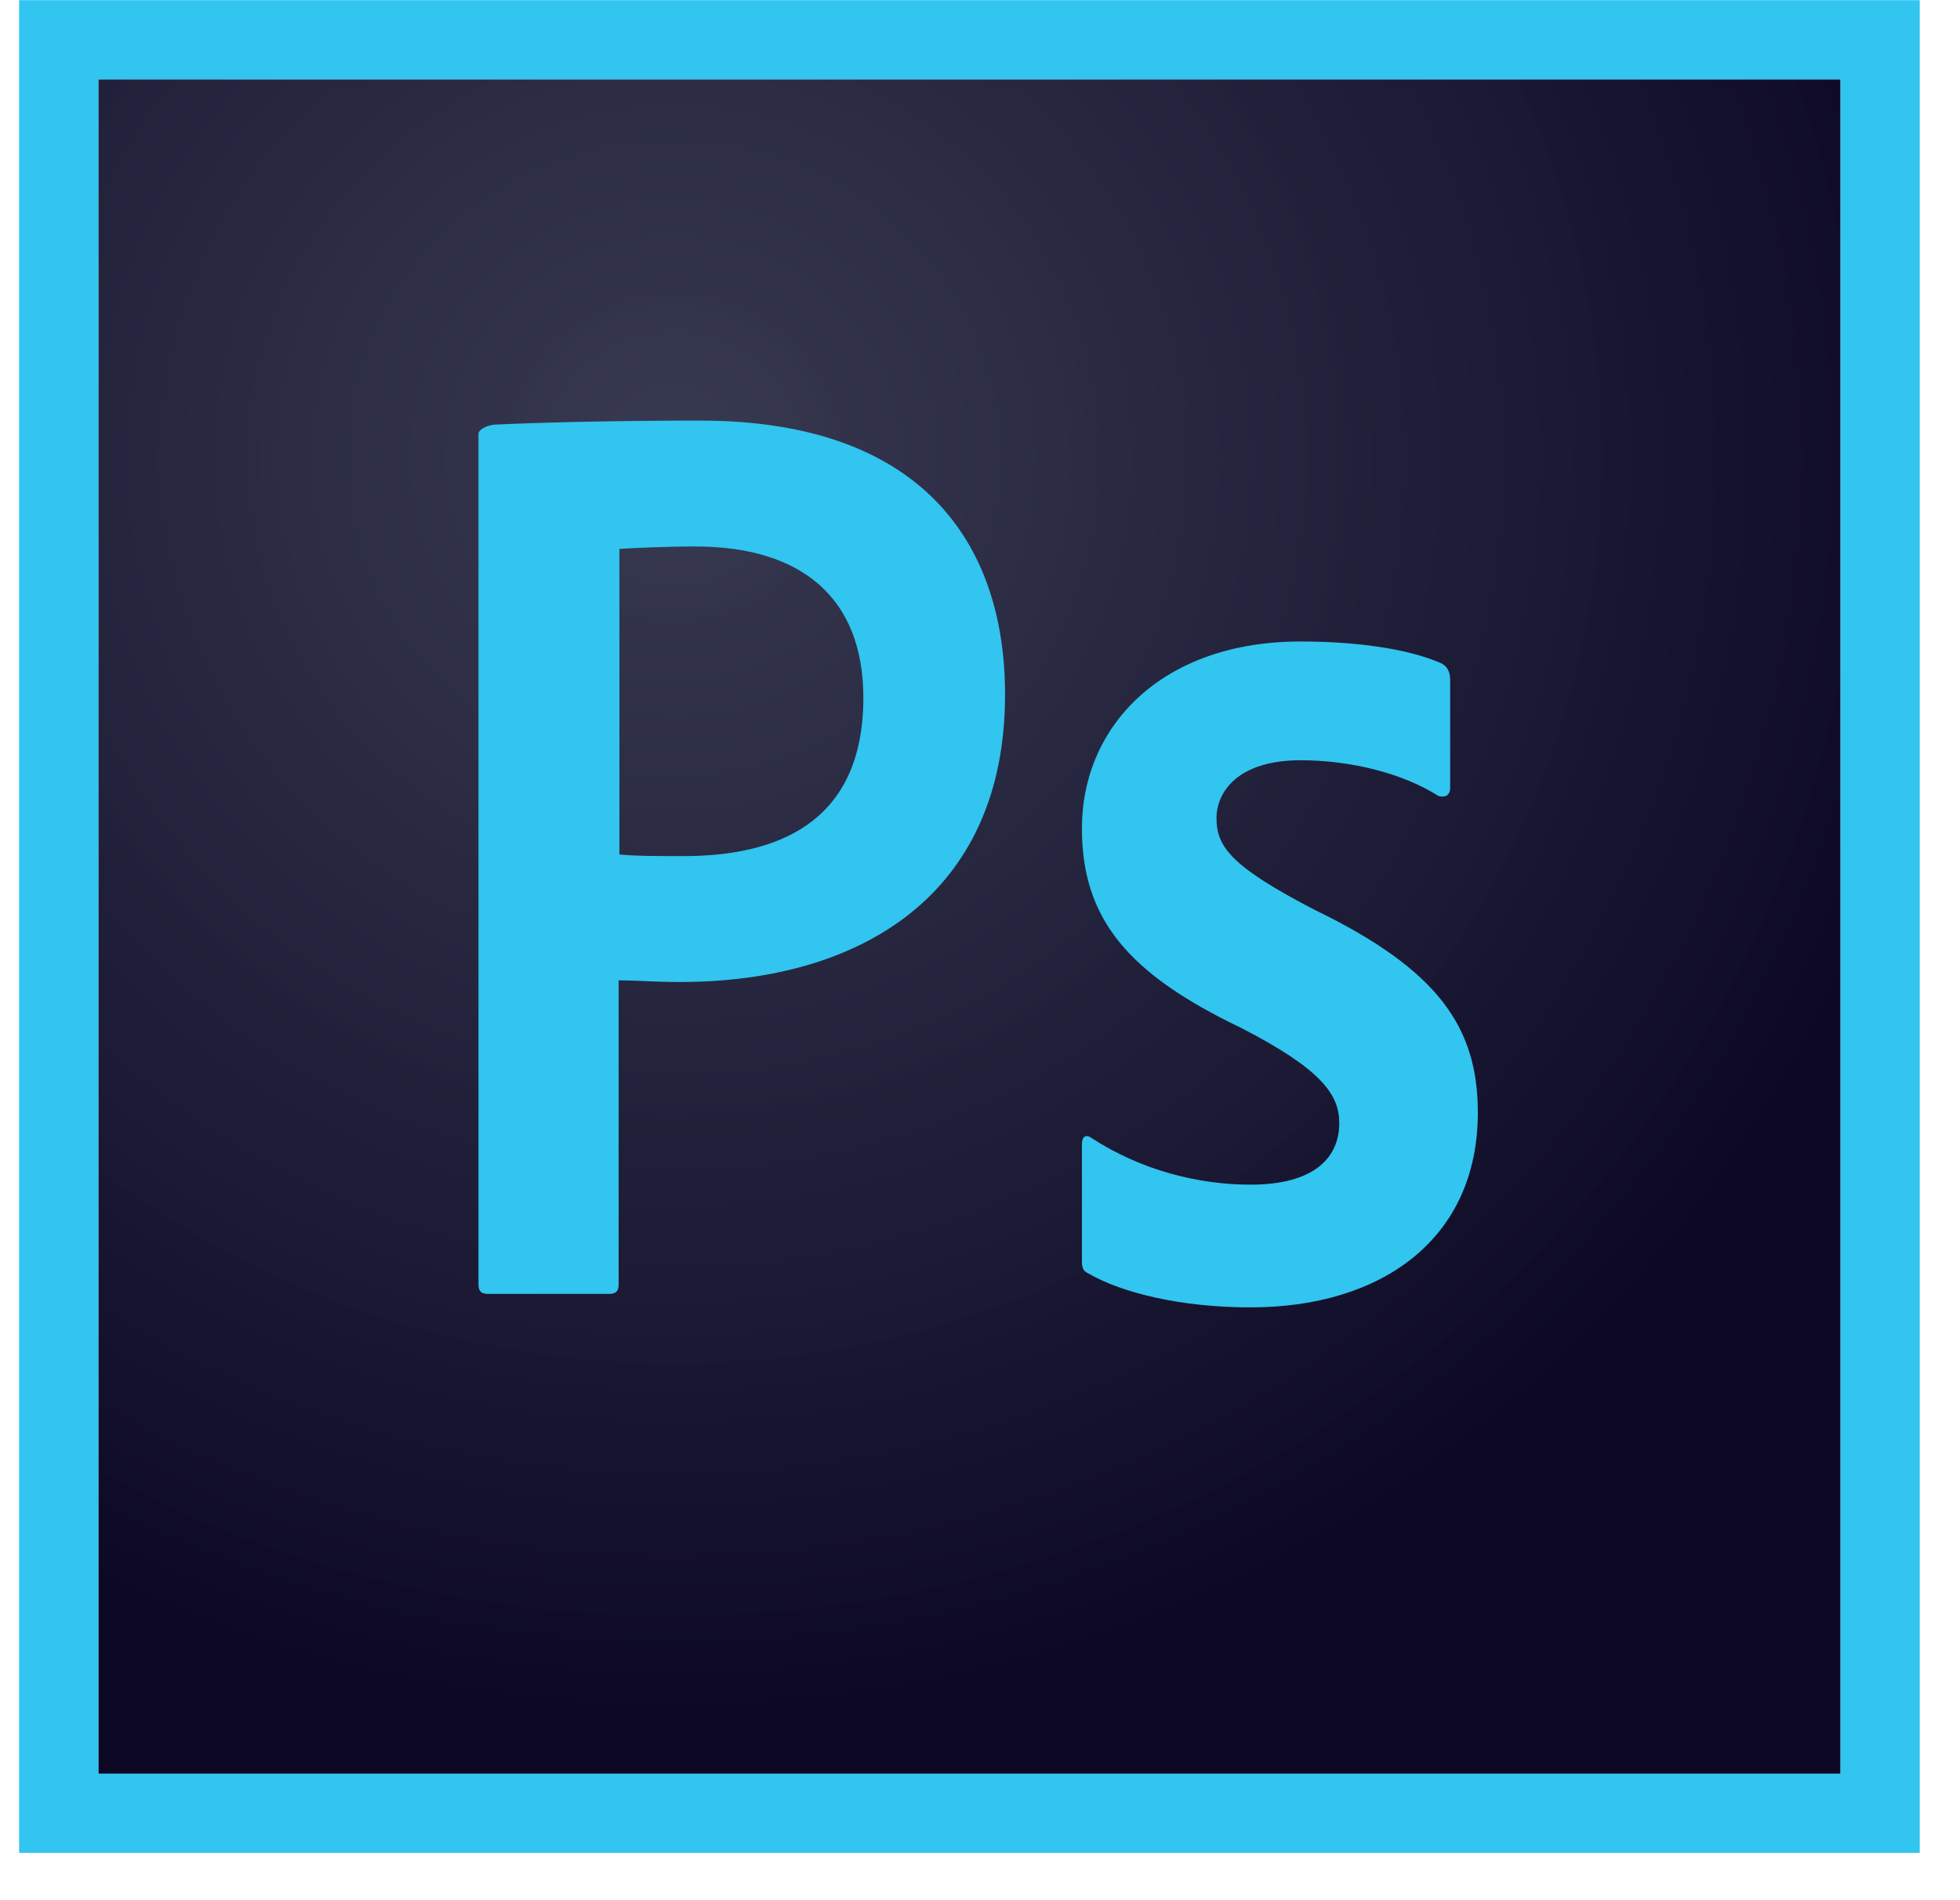
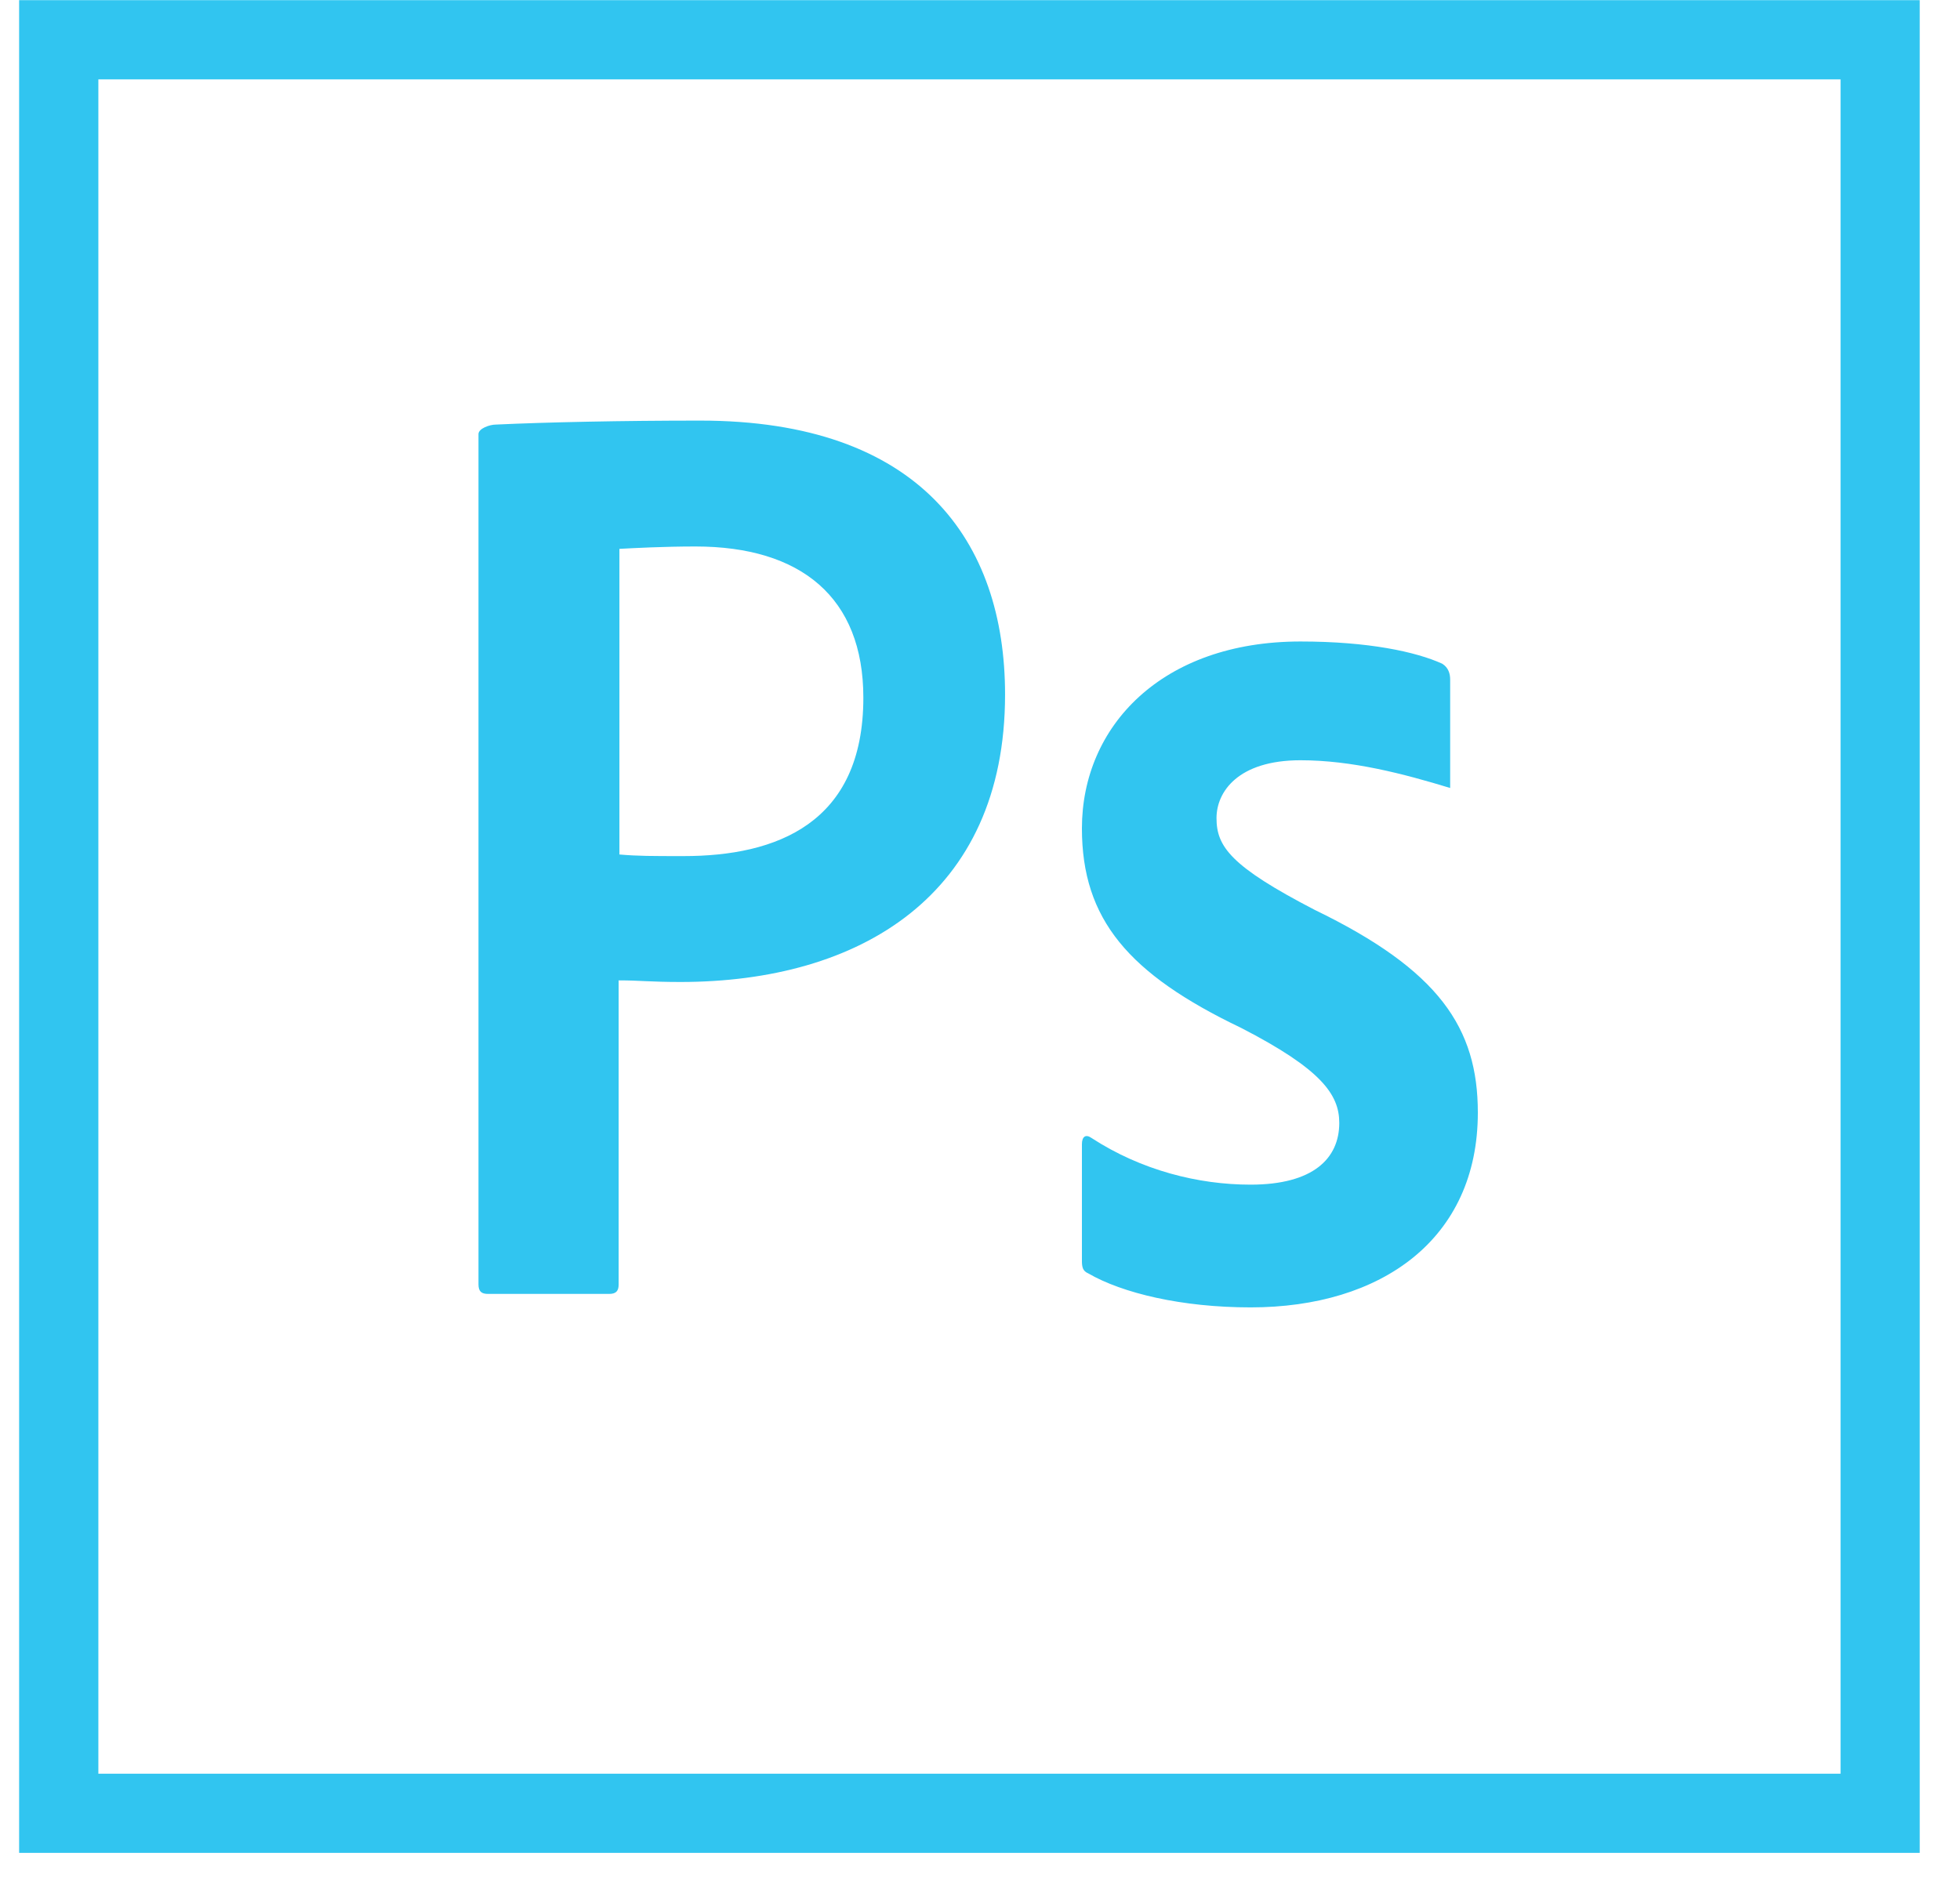
<svg xmlns="http://www.w3.org/2000/svg" width="33" height="32" viewBox="0 0 33 32" fill="none">
  <g clip-path="url(#clip0)">
-     <path d="M1.655 1.336H30.989V29.87H1.655V1.336Z" fill="url(#paint0_radial)" />
-     <path d="M1.656 1.337H30.989V29.87H1.656V1.337ZM0.322 31.203H32.322V0.003H0.322V31.203ZM21.896 12.803C20.842 12.803 20.482 13.337 20.482 13.777C20.482 14.257 20.722 14.59 22.136 15.323C24.229 16.337 24.882 17.31 24.882 18.737C24.882 20.87 23.256 22.017 21.056 22.017C19.896 22.017 18.896 21.777 18.322 21.444C18.229 21.404 18.216 21.337 18.216 21.23V19.27C18.216 19.137 18.282 19.097 18.376 19.163C19.216 19.71 20.176 19.95 21.056 19.95C22.109 19.95 22.549 19.51 22.549 18.91C22.549 18.43 22.242 18.003 20.896 17.31C19.002 16.403 18.216 15.483 18.216 13.95C18.216 12.23 19.562 10.803 21.896 10.803C23.042 10.803 23.842 10.977 24.282 11.177C24.389 11.243 24.416 11.35 24.416 11.443V13.27C24.416 13.377 24.349 13.443 24.216 13.403C23.629 13.03 22.762 12.803 21.896 12.803V12.803ZM10.429 14.39C10.736 14.417 10.976 14.417 11.509 14.417C13.069 14.417 14.536 13.87 14.536 11.75C14.536 10.057 13.482 9.203 11.709 9.203C11.176 9.203 10.669 9.23 10.429 9.243V14.39ZM8.056 7.31C8.056 7.217 8.242 7.15 8.349 7.15C9.202 7.11 10.469 7.083 11.789 7.083C15.482 7.083 16.922 9.11 16.922 11.697C16.922 15.083 14.469 16.537 11.456 16.537C10.949 16.537 10.776 16.51 10.416 16.51V21.63C10.416 21.737 10.376 21.79 10.256 21.79H8.216C8.109 21.79 8.056 21.75 8.056 21.63V7.31H8.056Z" fill="#31C5F0" />
+     <path d="M1.656 1.337H30.989V29.87H1.656V1.337ZM0.322 31.203H32.322V0.003H0.322V31.203ZM21.896 12.803C20.842 12.803 20.482 13.337 20.482 13.777C20.482 14.257 20.722 14.59 22.136 15.323C24.229 16.337 24.882 17.31 24.882 18.737C24.882 20.87 23.256 22.017 21.056 22.017C19.896 22.017 18.896 21.777 18.322 21.444C18.229 21.404 18.216 21.337 18.216 21.23V19.27C18.216 19.137 18.282 19.097 18.376 19.163C19.216 19.71 20.176 19.95 21.056 19.95C22.109 19.95 22.549 19.51 22.549 18.91C22.549 18.43 22.242 18.003 20.896 17.31C19.002 16.403 18.216 15.483 18.216 13.95C18.216 12.23 19.562 10.803 21.896 10.803C23.042 10.803 23.842 10.977 24.282 11.177C24.389 11.243 24.416 11.35 24.416 11.443V13.27C23.629 13.03 22.762 12.803 21.896 12.803V12.803ZM10.429 14.39C10.736 14.417 10.976 14.417 11.509 14.417C13.069 14.417 14.536 13.87 14.536 11.75C14.536 10.057 13.482 9.203 11.709 9.203C11.176 9.203 10.669 9.23 10.429 9.243V14.39ZM8.056 7.31C8.056 7.217 8.242 7.15 8.349 7.15C9.202 7.11 10.469 7.083 11.789 7.083C15.482 7.083 16.922 9.11 16.922 11.697C16.922 15.083 14.469 16.537 11.456 16.537C10.949 16.537 10.776 16.51 10.416 16.51V21.63C10.416 21.737 10.376 21.79 10.256 21.79H8.216C8.109 21.79 8.056 21.75 8.056 21.63V7.31H8.056Z" fill="#31C5F0" />
  </g>
  <defs>
    <radialGradient id="paint0_radial" cx="0" cy="0" r="1" gradientUnits="userSpaceOnUse" gradientTransform="translate(11.316 7.731) scale(22.293 21.584)">
      <stop stop-color="#34364E" stop-opacity="0.98" />
      <stop offset="1" stop-color="#0C0824" />
    </radialGradient>
    <clipPath id="clip0">
      <rect width="32" height="31.206" fill="white" transform="translate(0.322)" />
    </clipPath>
  </defs>
</svg>